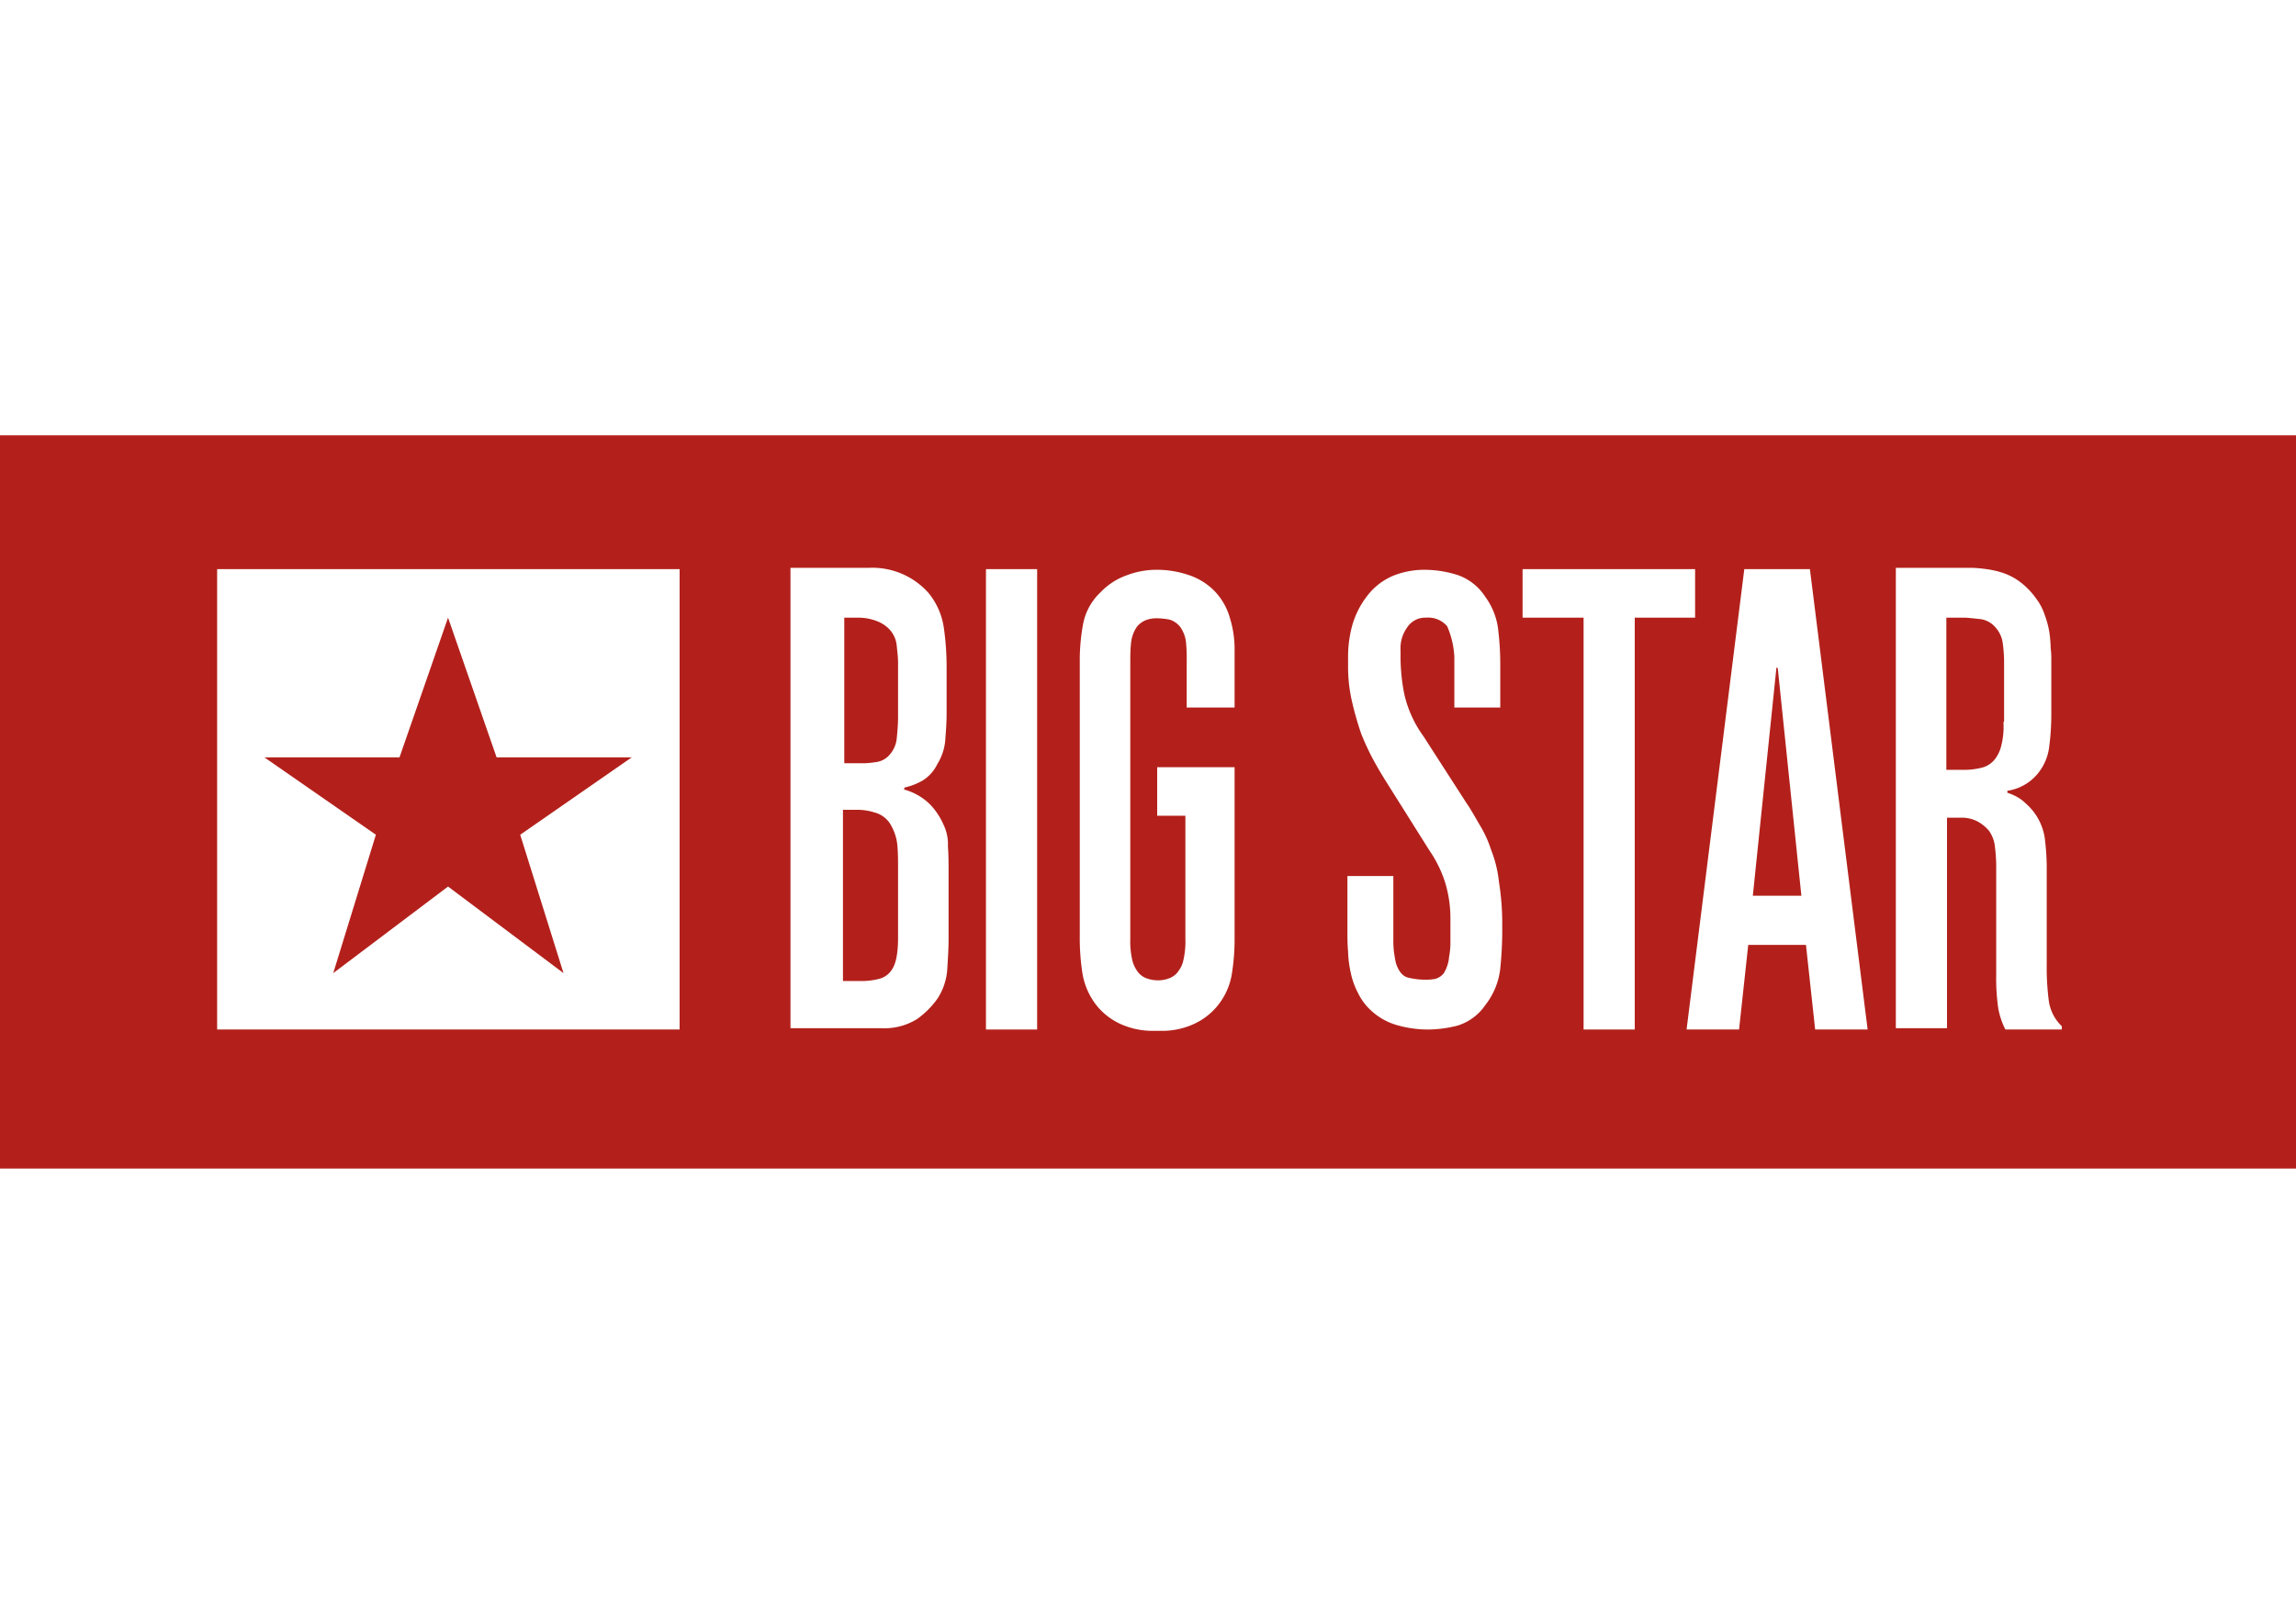
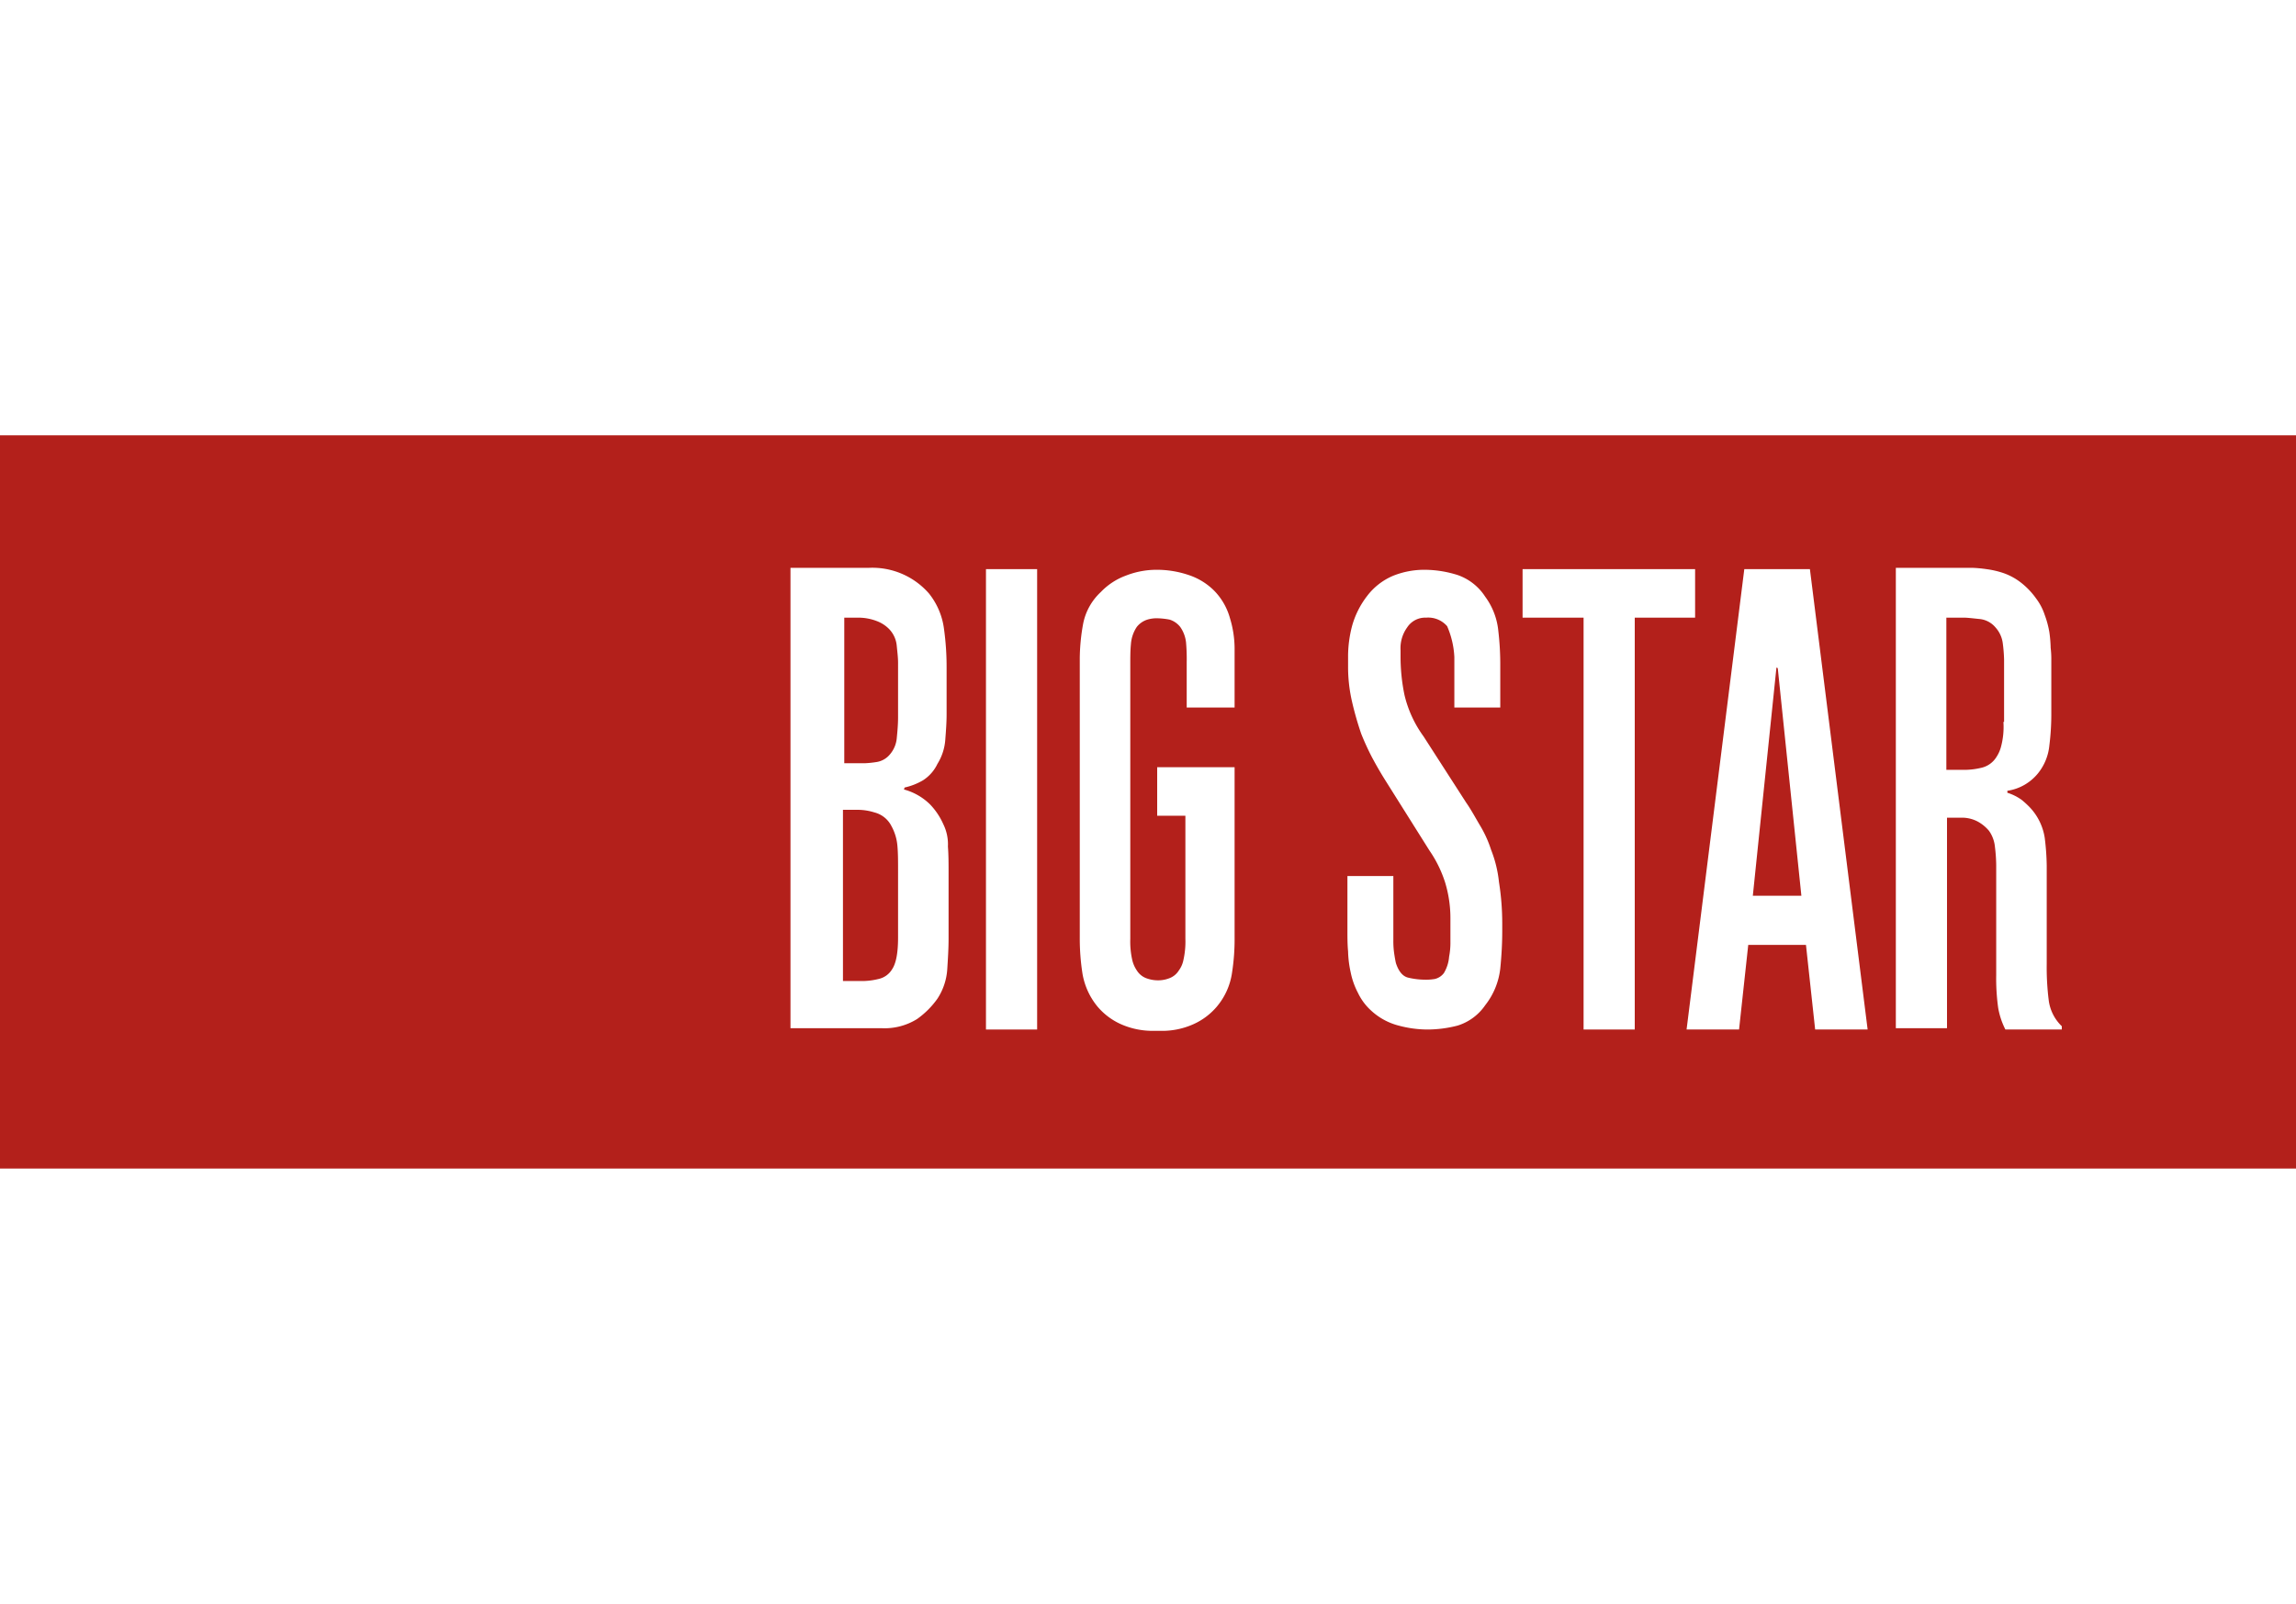
<svg xmlns="http://www.w3.org/2000/svg" width="160" class="navbar-brand-svg" viewBox="0 0 350 111.8">
  <g data-name="Layer 2">
    <g data-name="Warstwa 1">
      <rect width="350" height="111.8" style="fill:#b3201b" />
-       <path d="M33.1,90.6h70.5V20.4H33.1ZM60.9,49.1l7.4-21.3,7.4,21.3H96.3l-17,11.8L85.9,82,68.3,68.8,50.8,82l6.5-21.1-17-11.8Z" style="fill:#fff" />
      <path d="M143.8,59.3a10.46,10.46,0,0,0-2-3,8.994,8.994,0,0,0-4-2.3l.1-.3a9.612,9.612,0,0,0,2.8-1.1,6.045,6.045,0,0,0,2.2-2.5,8.093,8.093,0,0,0,1.2-3.7c.1-1.3.2-2.6.2-3.9v-7a42.163,42.163,0,0,0-.4-6,10.866,10.866,0,0,0-2.3-5.4,11.457,11.457,0,0,0-9.1-3.9h-12V90.4h13.9a9.367,9.367,0,0,0,5.4-1.4,13.019,13.019,0,0,0,3.1-3.1,9.275,9.275,0,0,0,1.5-4.5c.1-1.6.2-3.1.2-4.7v-10c0-1.4,0-2.7-.1-4A6.94,6.94,0,0,0,143.8,59.3ZM128.5,27.8h2.3a7.782,7.782,0,0,1,2.8.5,5.162,5.162,0,0,1,1.9,1.2,4.202,4.202,0,0,1,1.2,2.6c.1,1,.2,1.8.2,2.6V43c0,1.1-.1,2.2-.2,3.2a4.39,4.39,0,0,1-1,2.4,3.295,3.295,0,0,1-2,1.2,15.406,15.406,0,0,1-1.9.2h-3.1V27.8Zm8.4,48.8q0,3.45-.9,4.8a3.215,3.215,0,0,1-2.1,1.5,10.396,10.396,0,0,1-2.1.3h-3.3V57.1h2.3a8.545,8.545,0,0,1,2.5.4,4.006,4.006,0,0,1,2.6,2.1,7.502,7.502,0,0,1,.9,3c.1,1.1.1,2.4.1,3.7Z" style="fill:#fff" />
      <path d="M227.3,63.2a17.635,17.635,0,0,0-1.8-3.9c-.7-1.2-1.3-2.3-2-3.3L217,45.9a17.6,17.6,0,0,1-2.9-6.3,28.558,28.558,0,0,1-.6-5.8v-1a5.397,5.397,0,0,1,1-3.5,3.271,3.271,0,0,1,2.9-1.5,3.815,3.815,0,0,1,3.2,1.3,13.444,13.444,0,0,1,1.1,4.7v7.7h7V34.7a44.245,44.245,0,0,0-.3-4.9,10.477,10.477,0,0,0-2-5.2,8.183,8.183,0,0,0-4.2-3.3,16.869,16.869,0,0,0-5-.8,12.803,12.803,0,0,0-4.8.9,9.685,9.685,0,0,0-4,3.1,13.255,13.255,0,0,0-2.3,4.6,18.478,18.478,0,0,0-.6,4.4v1.7a23.516,23.516,0,0,0,.6,5.4,48.438,48.438,0,0,0,1.4,4.9,39.466,39.466,0,0,0,1.7,3.7q1.05,1.95,2.1,3.6l6.6,10.5a18.493,18.493,0,0,1,2.4,4.9,18.709,18.709,0,0,1,.8,5.5v3.5a11.105,11.105,0,0,1-.2,2.3,5.673,5.673,0,0,1-.8,2.5,2.429,2.429,0,0,1-1.4.9,8.083,8.083,0,0,1-1.6.1,11.208,11.208,0,0,1-2.4-.3c-.9-.2-1.5-1-1.9-2.2-.1-.4-.2-1-.3-1.7a13.568,13.568,0,0,1-.1-1.8V67.2h-7v8.4c0,1,0,2,.1,3.1a16.476,16.476,0,0,0,.4,3.2A11.467,11.467,0,0,0,207,85a8.624,8.624,0,0,0,2,2.7,9.721,9.721,0,0,0,4.2,2.3,17.087,17.087,0,0,0,4.3.6,18.352,18.352,0,0,0,4.7-.6,7.96,7.96,0,0,0,4.2-3.1,11.006,11.006,0,0,0,2.3-5.6q.3-3,.3-5.7V74.4a40.24,40.24,0,0,0-.5-6.3A18.518,18.518,0,0,0,227.3,63.2Z" style="fill:#fff" />
      <path d="M265.9,20.4l-8.8,70.2h8l1.4-12.9h8.8l1.4,12.9h8l-8.8-70.2Zm1.3,49.8,3.6-34.8.2.1,3.6,34.7Z" style="fill:#fff" />
-       <path d="M312.3,86.1a40.114,40.114,0,0,1-.3-5.5v-15a37.29,37.29,0,0,0-.3-4.2,8.669,8.669,0,0,0-2.3-4.7,14.247,14.247,0,0,0-1.2-1.1,7.498,7.498,0,0,0-2.2-1.1v-.3a7.412,7.412,0,0,0,4.7-2.7,7.976,7.976,0,0,0,1.7-4.2,37.954,37.954,0,0,0,.3-4.6V34.3a14.158,14.158,0,0,0-.1-1.9,19.417,19.417,0,0,0-.2-2.4,14.465,14.465,0,0,0-.7-2.6,8.532,8.532,0,0,0-1.3-2.5,11.435,11.435,0,0,0-2.4-2.5,9.386,9.386,0,0,0-2.6-1.4,13.777,13.777,0,0,0-2.6-.6,19.879,19.879,0,0,0-2.2-.2H289V90.4h7.8V58.3H299a5.135,5.135,0,0,1,2.5.6,6.065,6.065,0,0,1,1.7,1.4,5.007,5.007,0,0,1,.9,2.4,24.583,24.583,0,0,1,.2,2.8V82.3a32.455,32.455,0,0,0,.3,5,11.656,11.656,0,0,0,1.1,3.3h8.6v-.5A6.646,6.646,0,0,1,312.3,86.1Zm-6.9-42.4a11.658,11.658,0,0,1-.4,3.9,5.287,5.287,0,0,1-.7,1.5,3.642,3.642,0,0,1-2.3,1.6,11.197,11.197,0,0,1-2.2.3h-3.1V27.8h2.7c.5,0,1.3.1,2.3.2a3.627,3.627,0,0,1,2.5,1.3,4.42,4.42,0,0,1,1.1,2.4,22.856,22.856,0,0,1,.2,2.5v9.5Z" style="fill:#fff" />
+       <path d="M312.3,86.1a40.114,40.114,0,0,1-.3-5.5v-15a37.29,37.29,0,0,0-.3-4.2,8.669,8.669,0,0,0-2.3-4.7,14.247,14.247,0,0,0-1.2-1.1,7.498,7.498,0,0,0-2.2-1.1v-.3a7.412,7.412,0,0,0,4.7-2.7,7.976,7.976,0,0,0,1.7-4.2,37.954,37.954,0,0,0,.3-4.6V34.3a14.158,14.158,0,0,0-.1-1.9,19.417,19.417,0,0,0-.2-2.4,14.465,14.465,0,0,0-.7-2.6,8.532,8.532,0,0,0-1.3-2.5,11.435,11.435,0,0,0-2.4-2.5,9.386,9.386,0,0,0-2.6-1.4,13.777,13.777,0,0,0-2.6-.6,19.879,19.879,0,0,0-2.2-.2H289V90.4h7.8V58.3H299a5.135,5.135,0,0,1,2.5.6,6.065,6.065,0,0,1,1.7,1.4,5.007,5.007,0,0,1,.9,2.4,24.583,24.583,0,0,1,.2,2.8V82.3a32.455,32.455,0,0,0,.3,5,11.656,11.656,0,0,0,1.1,3.3h8.6v-.5A6.646,6.646,0,0,1,312.3,86.1m-6.9-42.4a11.658,11.658,0,0,1-.4,3.9,5.287,5.287,0,0,1-.7,1.5,3.642,3.642,0,0,1-2.3,1.6,11.197,11.197,0,0,1-2.2.3h-3.1V27.8h2.7c.5,0,1.3.1,2.3.2a3.627,3.627,0,0,1,2.5,1.3,4.42,4.42,0,0,1,1.1,2.4,22.856,22.856,0,0,1,.2,2.5v9.5Z" style="fill:#fff" />
      <path d="M180.7,50.6h-4.3V58h4.3V76.8a12.746,12.746,0,0,1-.3,3.2,4.005,4.005,0,0,1-.7,1.6,2.891,2.891,0,0,1-1.5,1.2,4.671,4.671,0,0,1-1.7.3,5.079,5.079,0,0,1-1.7-.3,2.891,2.891,0,0,1-1.5-1.2,4.79,4.79,0,0,1-.7-1.6,12.746,12.746,0,0,1-.3-3.2V35c0-1.2,0-2.2.1-3.2a5.38,5.38,0,0,1,.9-2.6,3.316,3.316,0,0,1,1.6-1.1,4.954,4.954,0,0,1,1.7-.2,11.135,11.135,0,0,1,1.7.2,3.316,3.316,0,0,1,1.6,1.1,5.006,5.006,0,0,1,.9,2.4,28.121,28.121,0,0,1,.1,3v6.9h7.3V32.4a15.967,15.967,0,0,0-.7-4.5,9.671,9.671,0,0,0-2.4-4.2,9.835,9.835,0,0,0-3.9-2.4,15.098,15.098,0,0,0-4.8-.8,12.803,12.803,0,0,0-4.8.9,10.083,10.083,0,0,0-3.8,2.5,8.934,8.934,0,0,0-2.7,4.9,30.352,30.352,0,0,0-.5,5.1V76.5A34.766,34.766,0,0,0,165,82a10.675,10.675,0,0,0,2.3,5.1,10.038,10.038,0,0,0,3.6,2.7,11.914,11.914,0,0,0,5.1,1h.8a11.614,11.614,0,0,0,5.1-1,10.039,10.039,0,0,0,3.6-2.7,10.272,10.272,0,0,0,2.3-5.1,33.129,33.129,0,0,0,.4-5.5V50.6h-7.5Z" style="fill:#fff" />
      <rect x="150.3" y="20.4" width="7.8" height="70.2" style="fill:#fff" />
      <polygon points="258.4 20.4 232.1 20.4 232.1 27.8 241.4 27.8 241.4 90.6 249.2 90.6 249.2 27.8 258.4 27.8 258.4 20.4" style="fill:#fff" />
    </g>
  </g>
</svg>